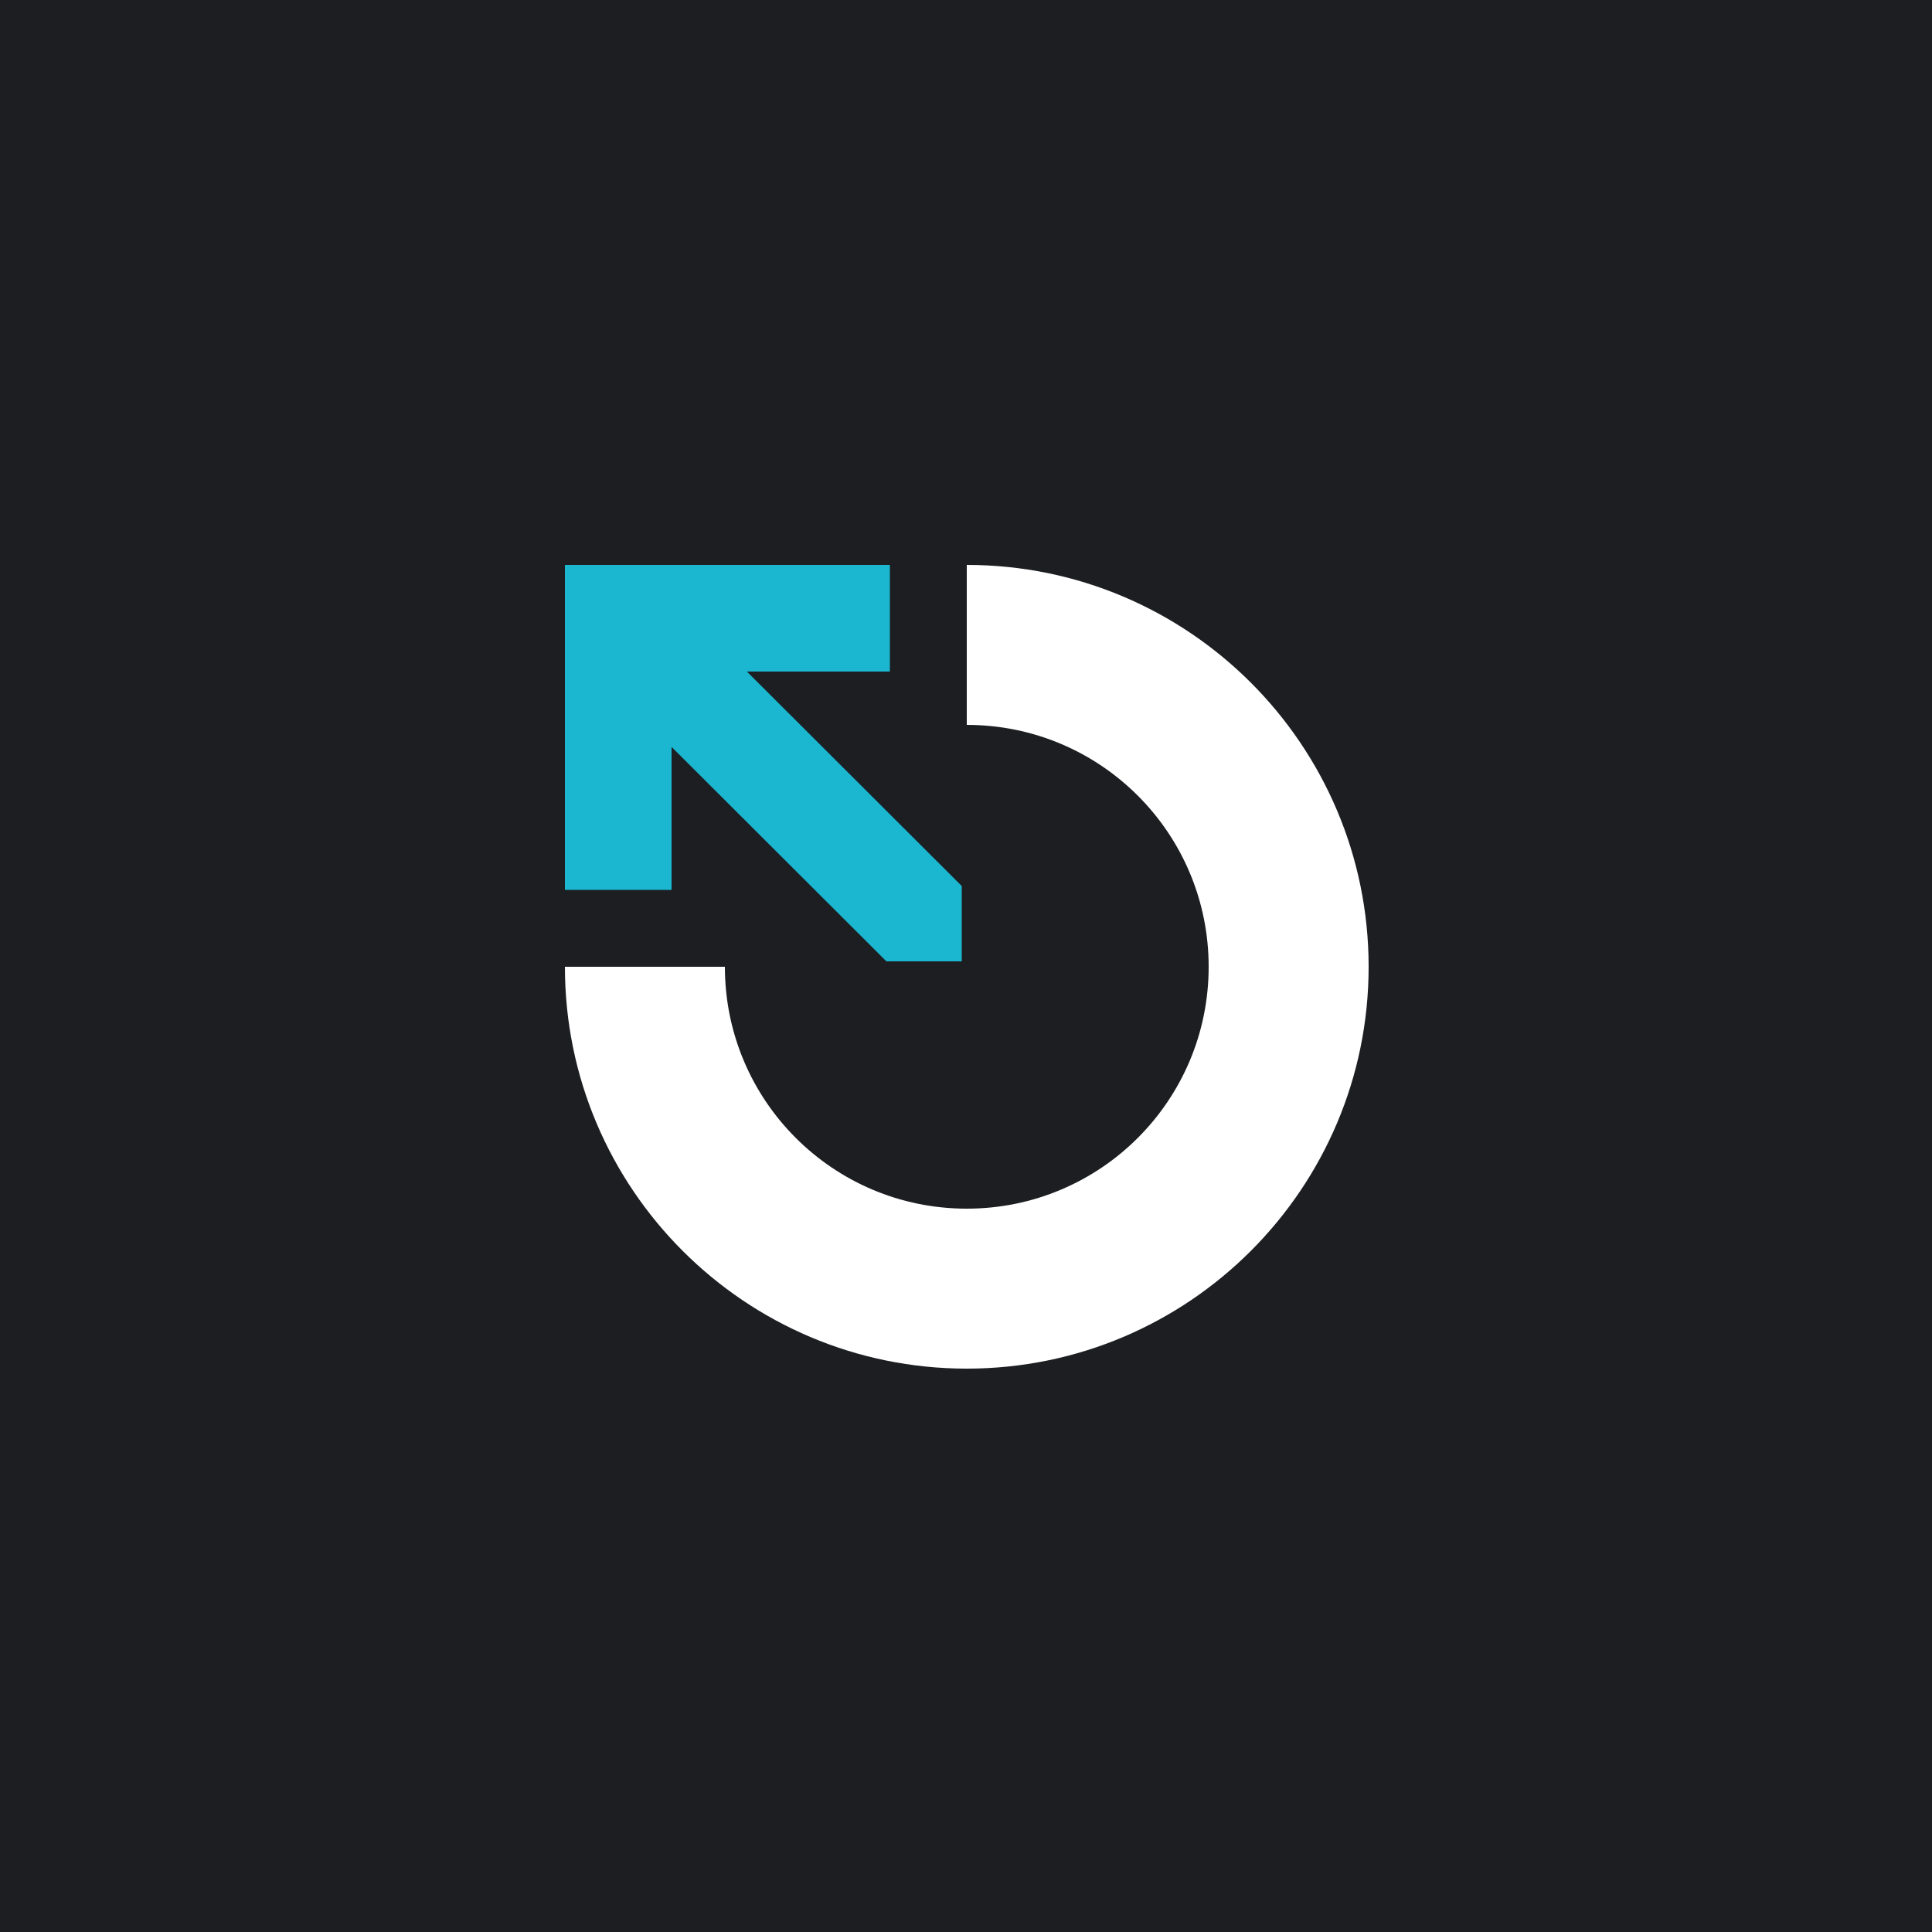
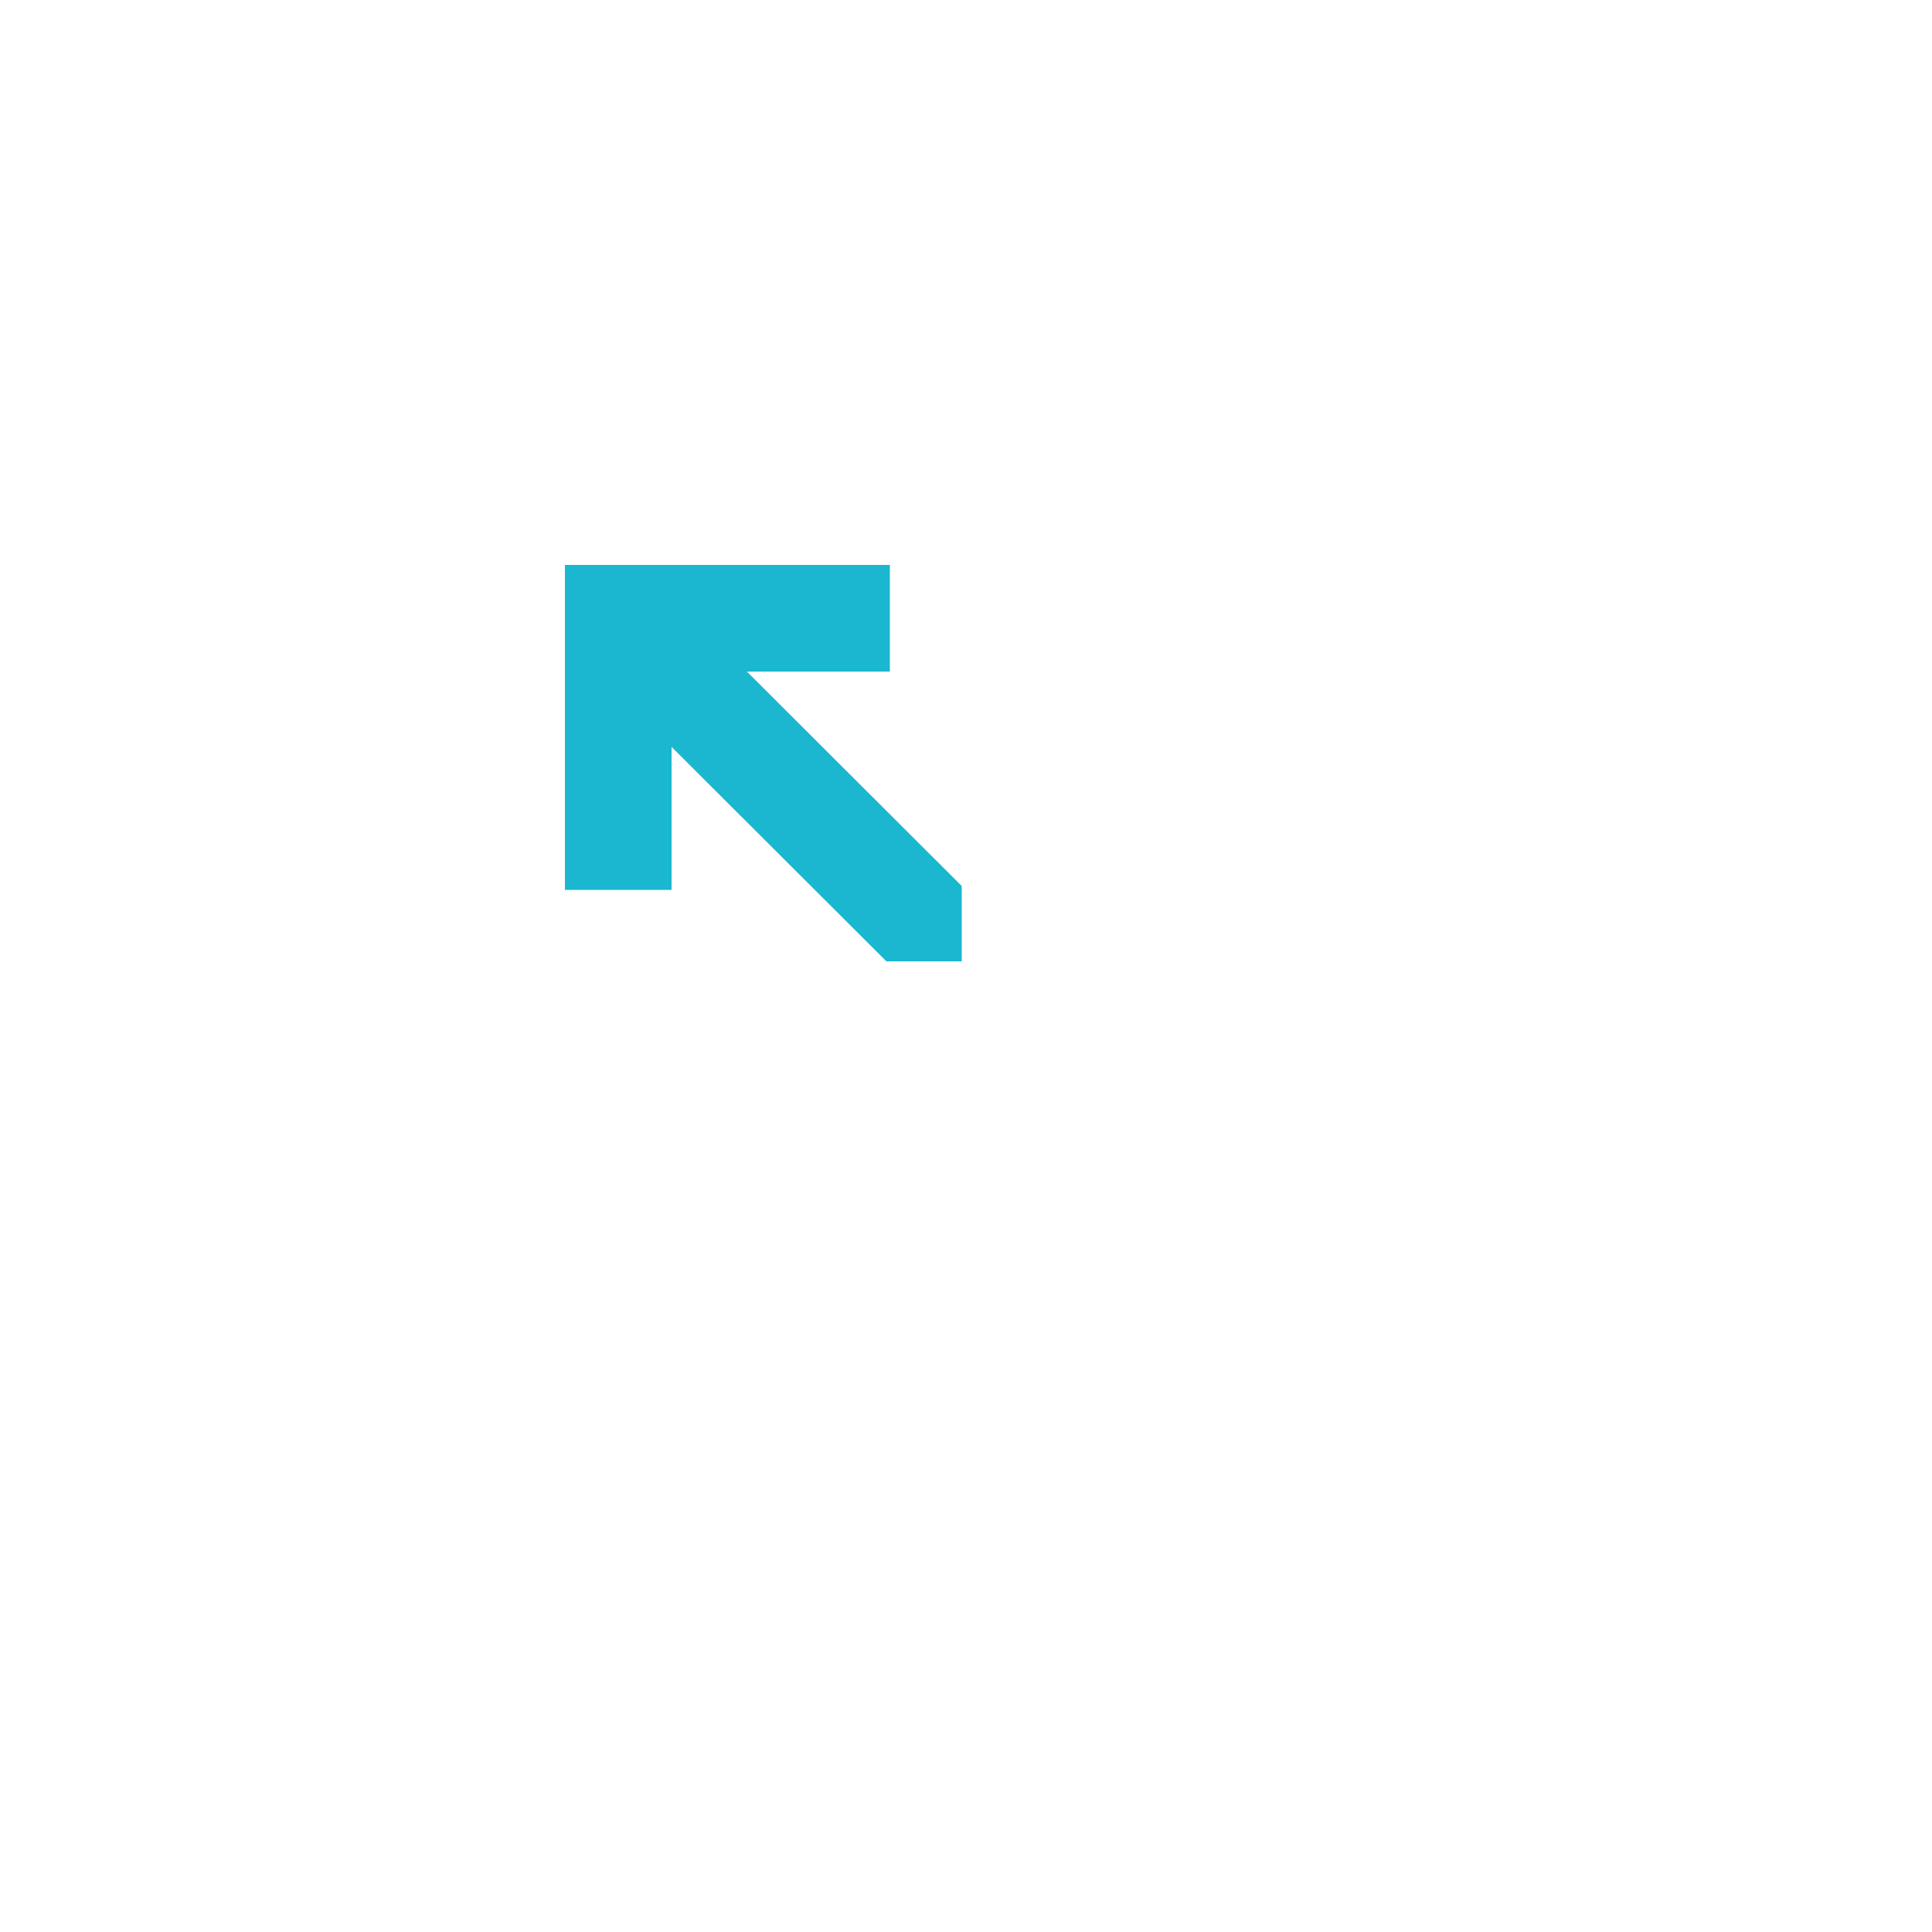
<svg xmlns="http://www.w3.org/2000/svg" id="Layer_1" x="0px" y="0px" viewBox="0 0 500 500" style="enable-background:new 0 0 500 500;" xml:space="preserve">
  <style type="text/css">	.st0{fill:#1C1E21;}	.st1{fill:#FFFFFF;}	.st2{fill:#1BB7D0;}</style>
-   <rect x="0" class="st0" width="500.3" height="500.3" />
  <g>
-     <path class="st1" d="M250.2,146.2v41.4c34.6,0,62.6,28,62.6,62.6s-28,62.6-62.6,62.6c-34.6,0-62.6-28-62.6-62.6h-41.4  c0,57.4,46.6,104,104,104c57.4,0,104-46.6,104-104S307.6,146.2,250.2,146.2z" />
    <g>
      <polygon class="st2" points="230.3,146.2 173.8,146.2 146.2,146.2 146.2,230.3 173.8,230.3 173.8,193.3 229.4,248.8 248.9,248.8    248.9,229.3 193.3,173.8 230.3,173.8   " />
    </g>
  </g>
</svg>